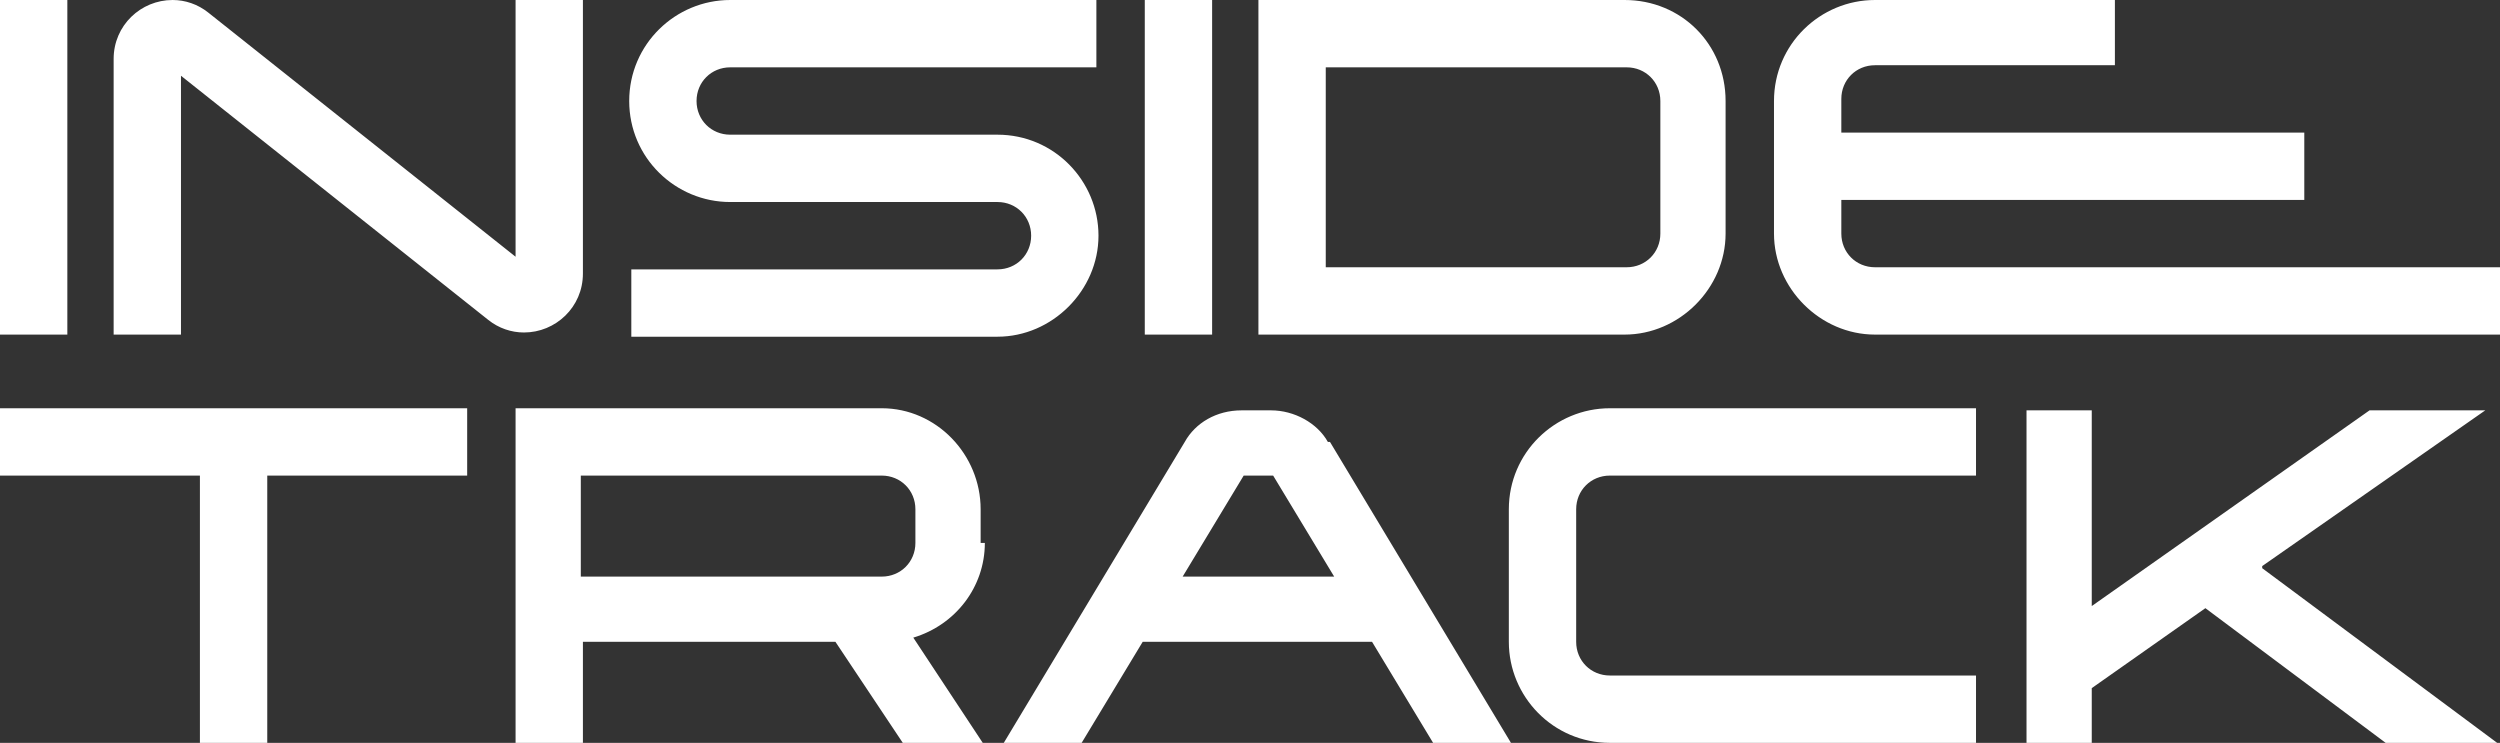
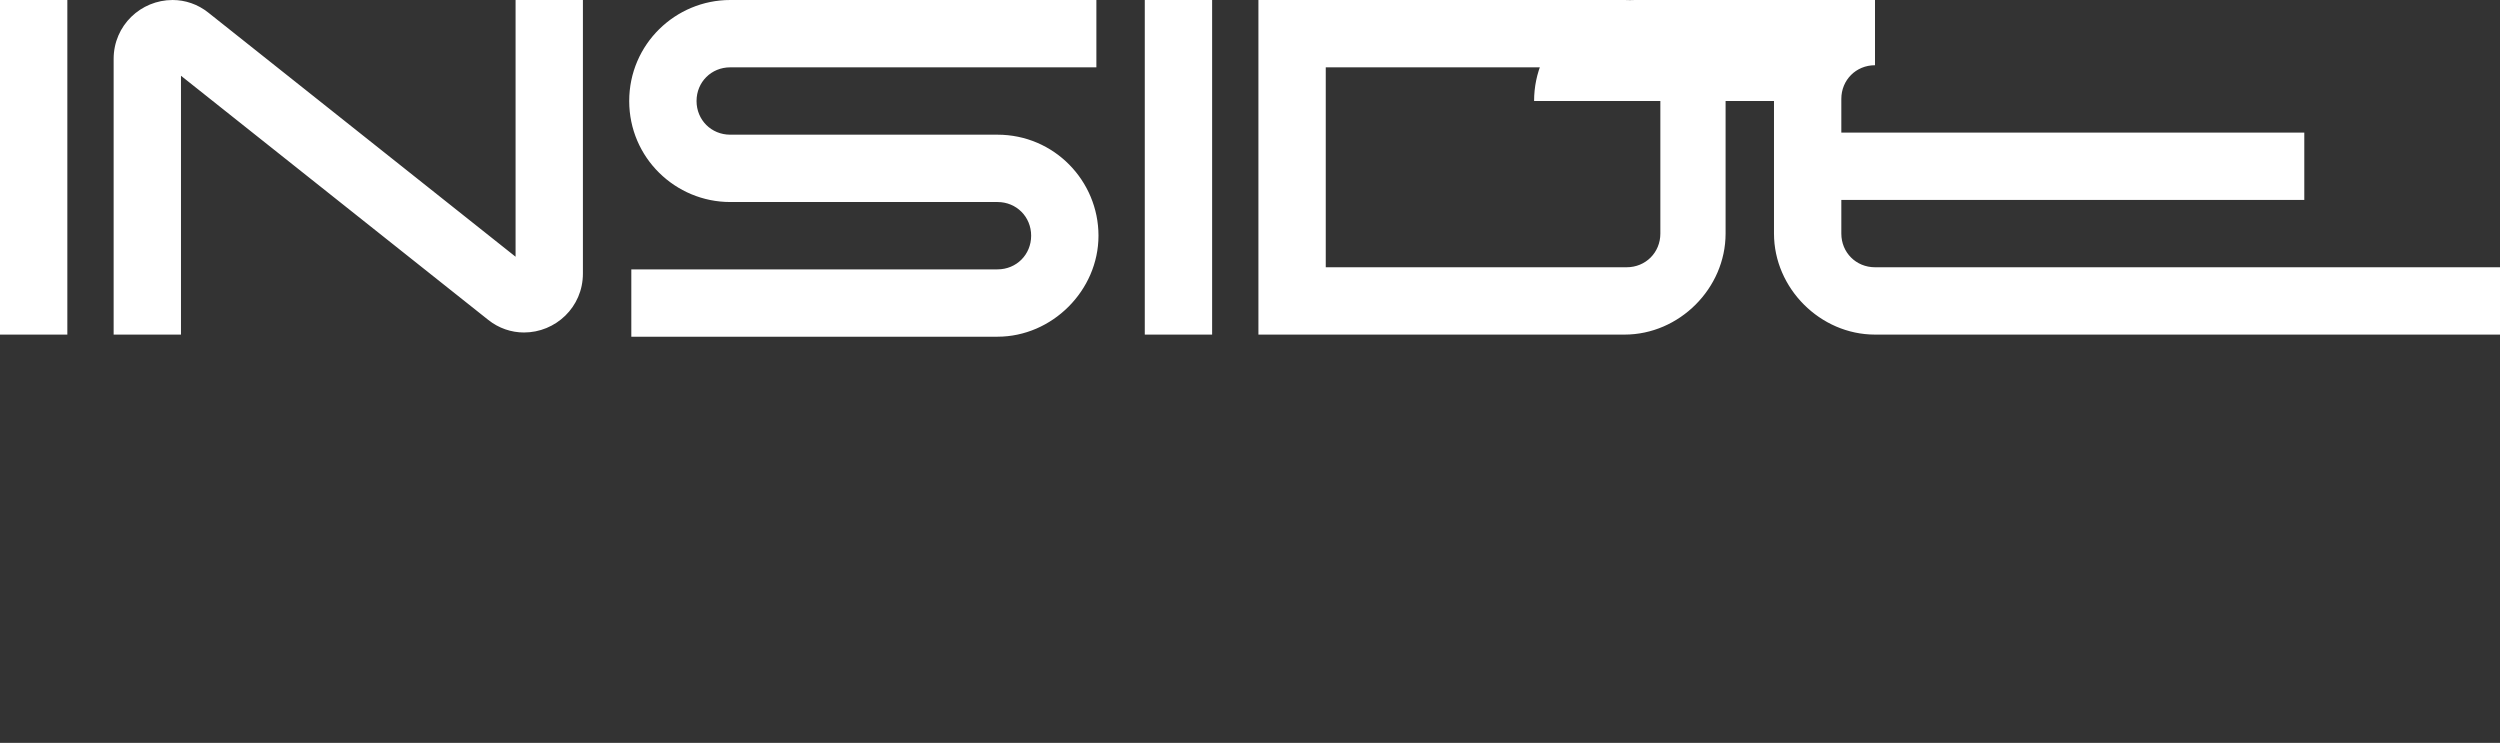
<svg xmlns="http://www.w3.org/2000/svg" version="1.1" viewBox="0 0 118.8 35.3">
  <rect x="0" y="0" width="118.8" height="35.3" fill="#333333" stroke="none" />
  <defs>
    <style>
      .cls-1 {
        fill: #fff;
      }
    </style>
  </defs>
  <g>
    <g id="Layer_1">
      <g>
-         <path class="cls-1" d="M107.5,26.9l10.6-7.4h-5.5l-13.2,9.3v-9.3h-3.1v15.9h3.1v-2.7l5.4-3.8,8.7,6.5h5.3l-11.3-8.4ZM76.5,22.6h17.4v-3.2h-17.4c-2.6,0-4.8,2.1-4.8,4.8v6.3c0,2.6,2.1,4.8,4.8,4.8h17.4v-3.2h-17.4c-.9,0-1.6-.7-1.6-1.6v-6.3c0-.9.7-1.6,1.6-1.6M56.2,27.4l2.9-4.8h1.4l2.9,4.8h-7.1ZM63.1,21c-.5-.9-1.6-1.5-2.7-1.5h-1.4c-1.2,0-2.2.6-2.7,1.5l-8.6,14.3h3.7l2.9-4.8h10.9l2.9,4.8h3.7l-8.6-14.3ZM43.5,25.8c0,.9-.7,1.6-1.6,1.6h-14.3v-4.8h14.3c.9,0,1.6.7,1.6,1.6v1.6ZM46.6,25.8v-1.6c0-2.6-2.1-4.8-4.7-4.8h-17.4v15.9h3.2v-4.8h12l3.2,4.8h3.8l-3.3-5c2-.6,3.4-2.4,3.4-4.5M12.7,35.3v-12.7h9.5v-3.2H0v3.2h9.5v12.7h3.2Z" />
-         <path class="cls-1" d="M84.3,4.8v6.3c0,2.6,2.2,4.8,4.8,4.8h29.8v-3.2h-29.8c-.9,0-1.6-.7-1.6-1.6v-1.6h22v-3.2h-22v-1.6c0-.9.7-1.6,1.6-1.6h11.4V0h-11.4c-2.6,0-4.8,2.1-4.8,4.8M63,3.2h14.3c.9,0,1.6.7,1.6,1.6v6.3c0,.9-.7,1.6-1.6,1.6h-14.3V3.2ZM82,11.1v-6.3C82,2.1,79.9,0,77.2,0h-17.4v15.9h17.4c2.6,0,4.8-2.2,4.8-4.8M54.4,15.9h3.2V0h-3.2v15.9ZM34.7,3.2h17.4V0h-17.4C32.1,0,29.9,2.1,29.9,4.8s2.2,4.8,4.8,4.8h12.7c.9,0,1.6.7,1.6,1.6s-.7,1.6-1.6,1.6h-17.4v3.2h17.4c2.6,0,4.8-2.2,4.8-4.8s-2.1-4.8-4.8-4.8h-12.7c-.9,0-1.6-.7-1.6-1.6s.7-1.6,1.6-1.6M24.5,12.2L9.9.6C9.4.2,8.8,0,8.2,0,6.7,0,5.4,1.2,5.4,2.8v13.1h3.2V3.6l14.6,11.6c.5.4,1.1.6,1.7.6,1.5,0,2.8-1.2,2.8-2.8V0h-3.2v12.2ZM0,15.9h3.2V0H0v15.9Z" />
+         <path class="cls-1" d="M84.3,4.8v6.3c0,2.6,2.2,4.8,4.8,4.8h29.8v-3.2h-29.8c-.9,0-1.6-.7-1.6-1.6v-1.6h22v-3.2h-22v-1.6c0-.9.7-1.6,1.6-1.6V0h-11.4c-2.6,0-4.8,2.1-4.8,4.8M63,3.2h14.3c.9,0,1.6.7,1.6,1.6v6.3c0,.9-.7,1.6-1.6,1.6h-14.3V3.2ZM82,11.1v-6.3C82,2.1,79.9,0,77.2,0h-17.4v15.9h17.4c2.6,0,4.8-2.2,4.8-4.8M54.4,15.9h3.2V0h-3.2v15.9ZM34.7,3.2h17.4V0h-17.4C32.1,0,29.9,2.1,29.9,4.8s2.2,4.8,4.8,4.8h12.7c.9,0,1.6.7,1.6,1.6s-.7,1.6-1.6,1.6h-17.4v3.2h17.4c2.6,0,4.8-2.2,4.8-4.8s-2.1-4.8-4.8-4.8h-12.7c-.9,0-1.6-.7-1.6-1.6s.7-1.6,1.6-1.6M24.5,12.2L9.9.6C9.4.2,8.8,0,8.2,0,6.7,0,5.4,1.2,5.4,2.8v13.1h3.2V3.6l14.6,11.6c.5.4,1.1.6,1.7.6,1.5,0,2.8-1.2,2.8-2.8V0h-3.2v12.2ZM0,15.9h3.2V0H0v15.9Z" />
      </g>
    </g>
  </g>
</svg>